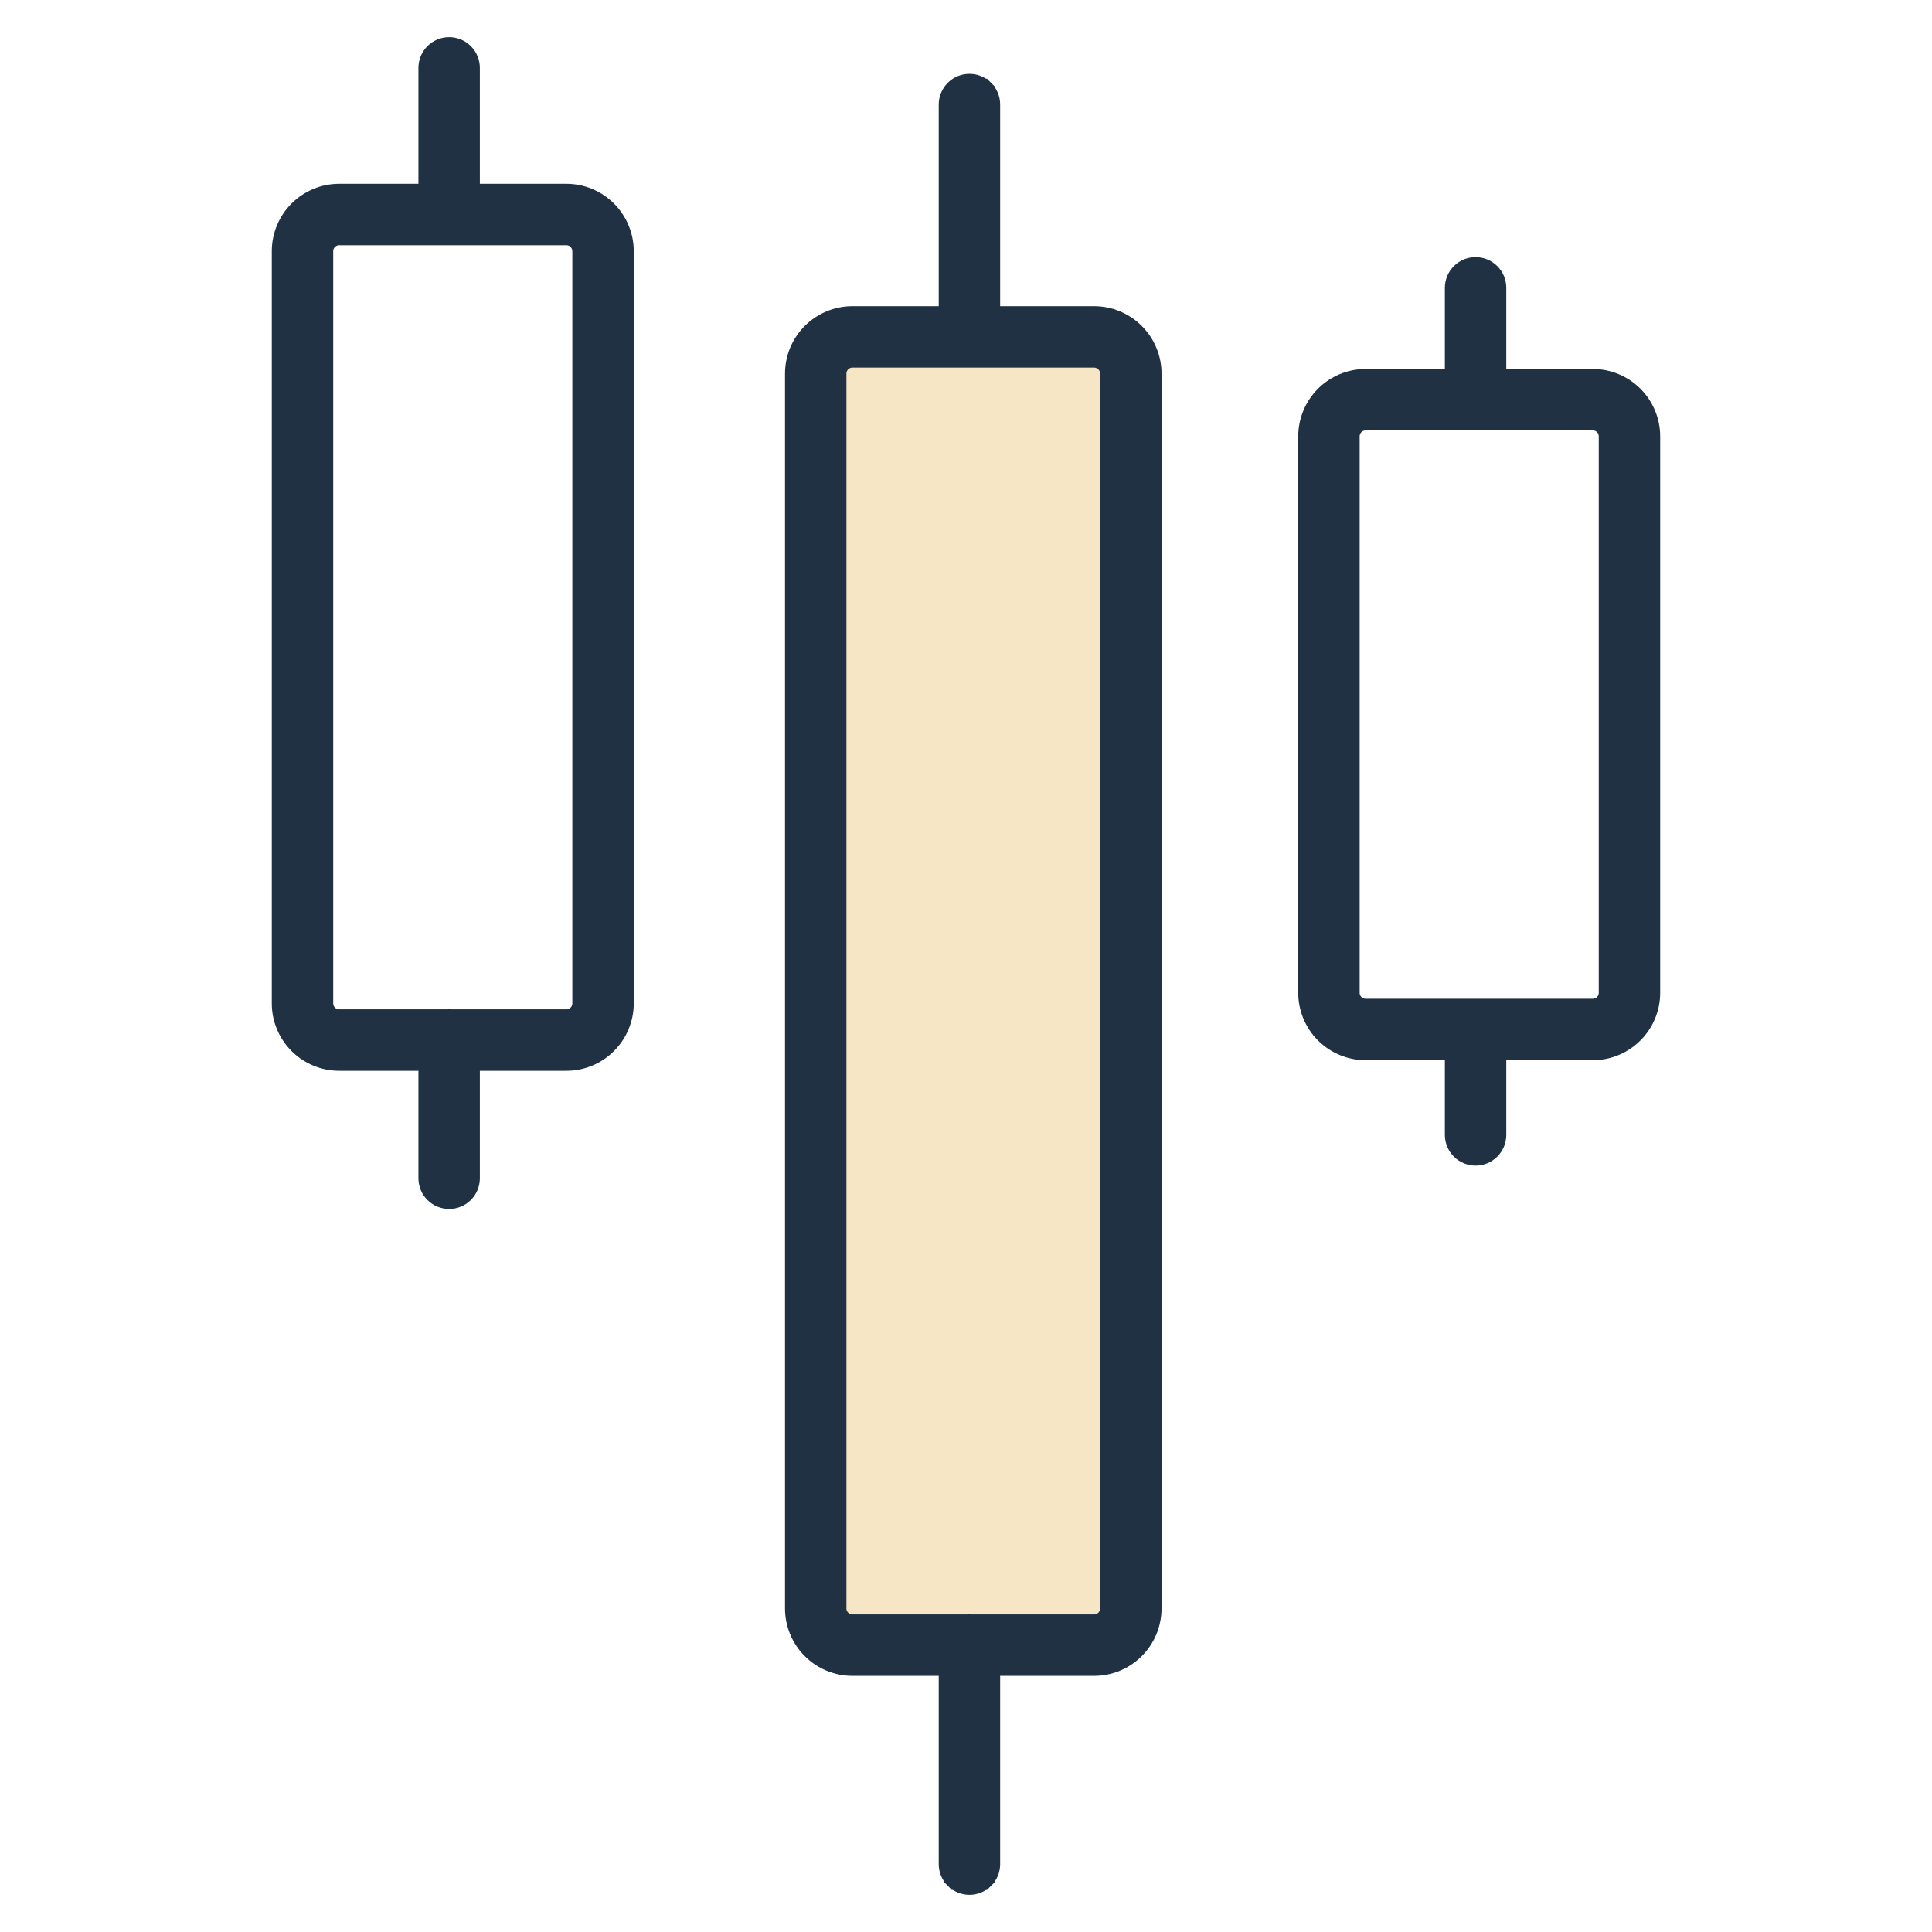
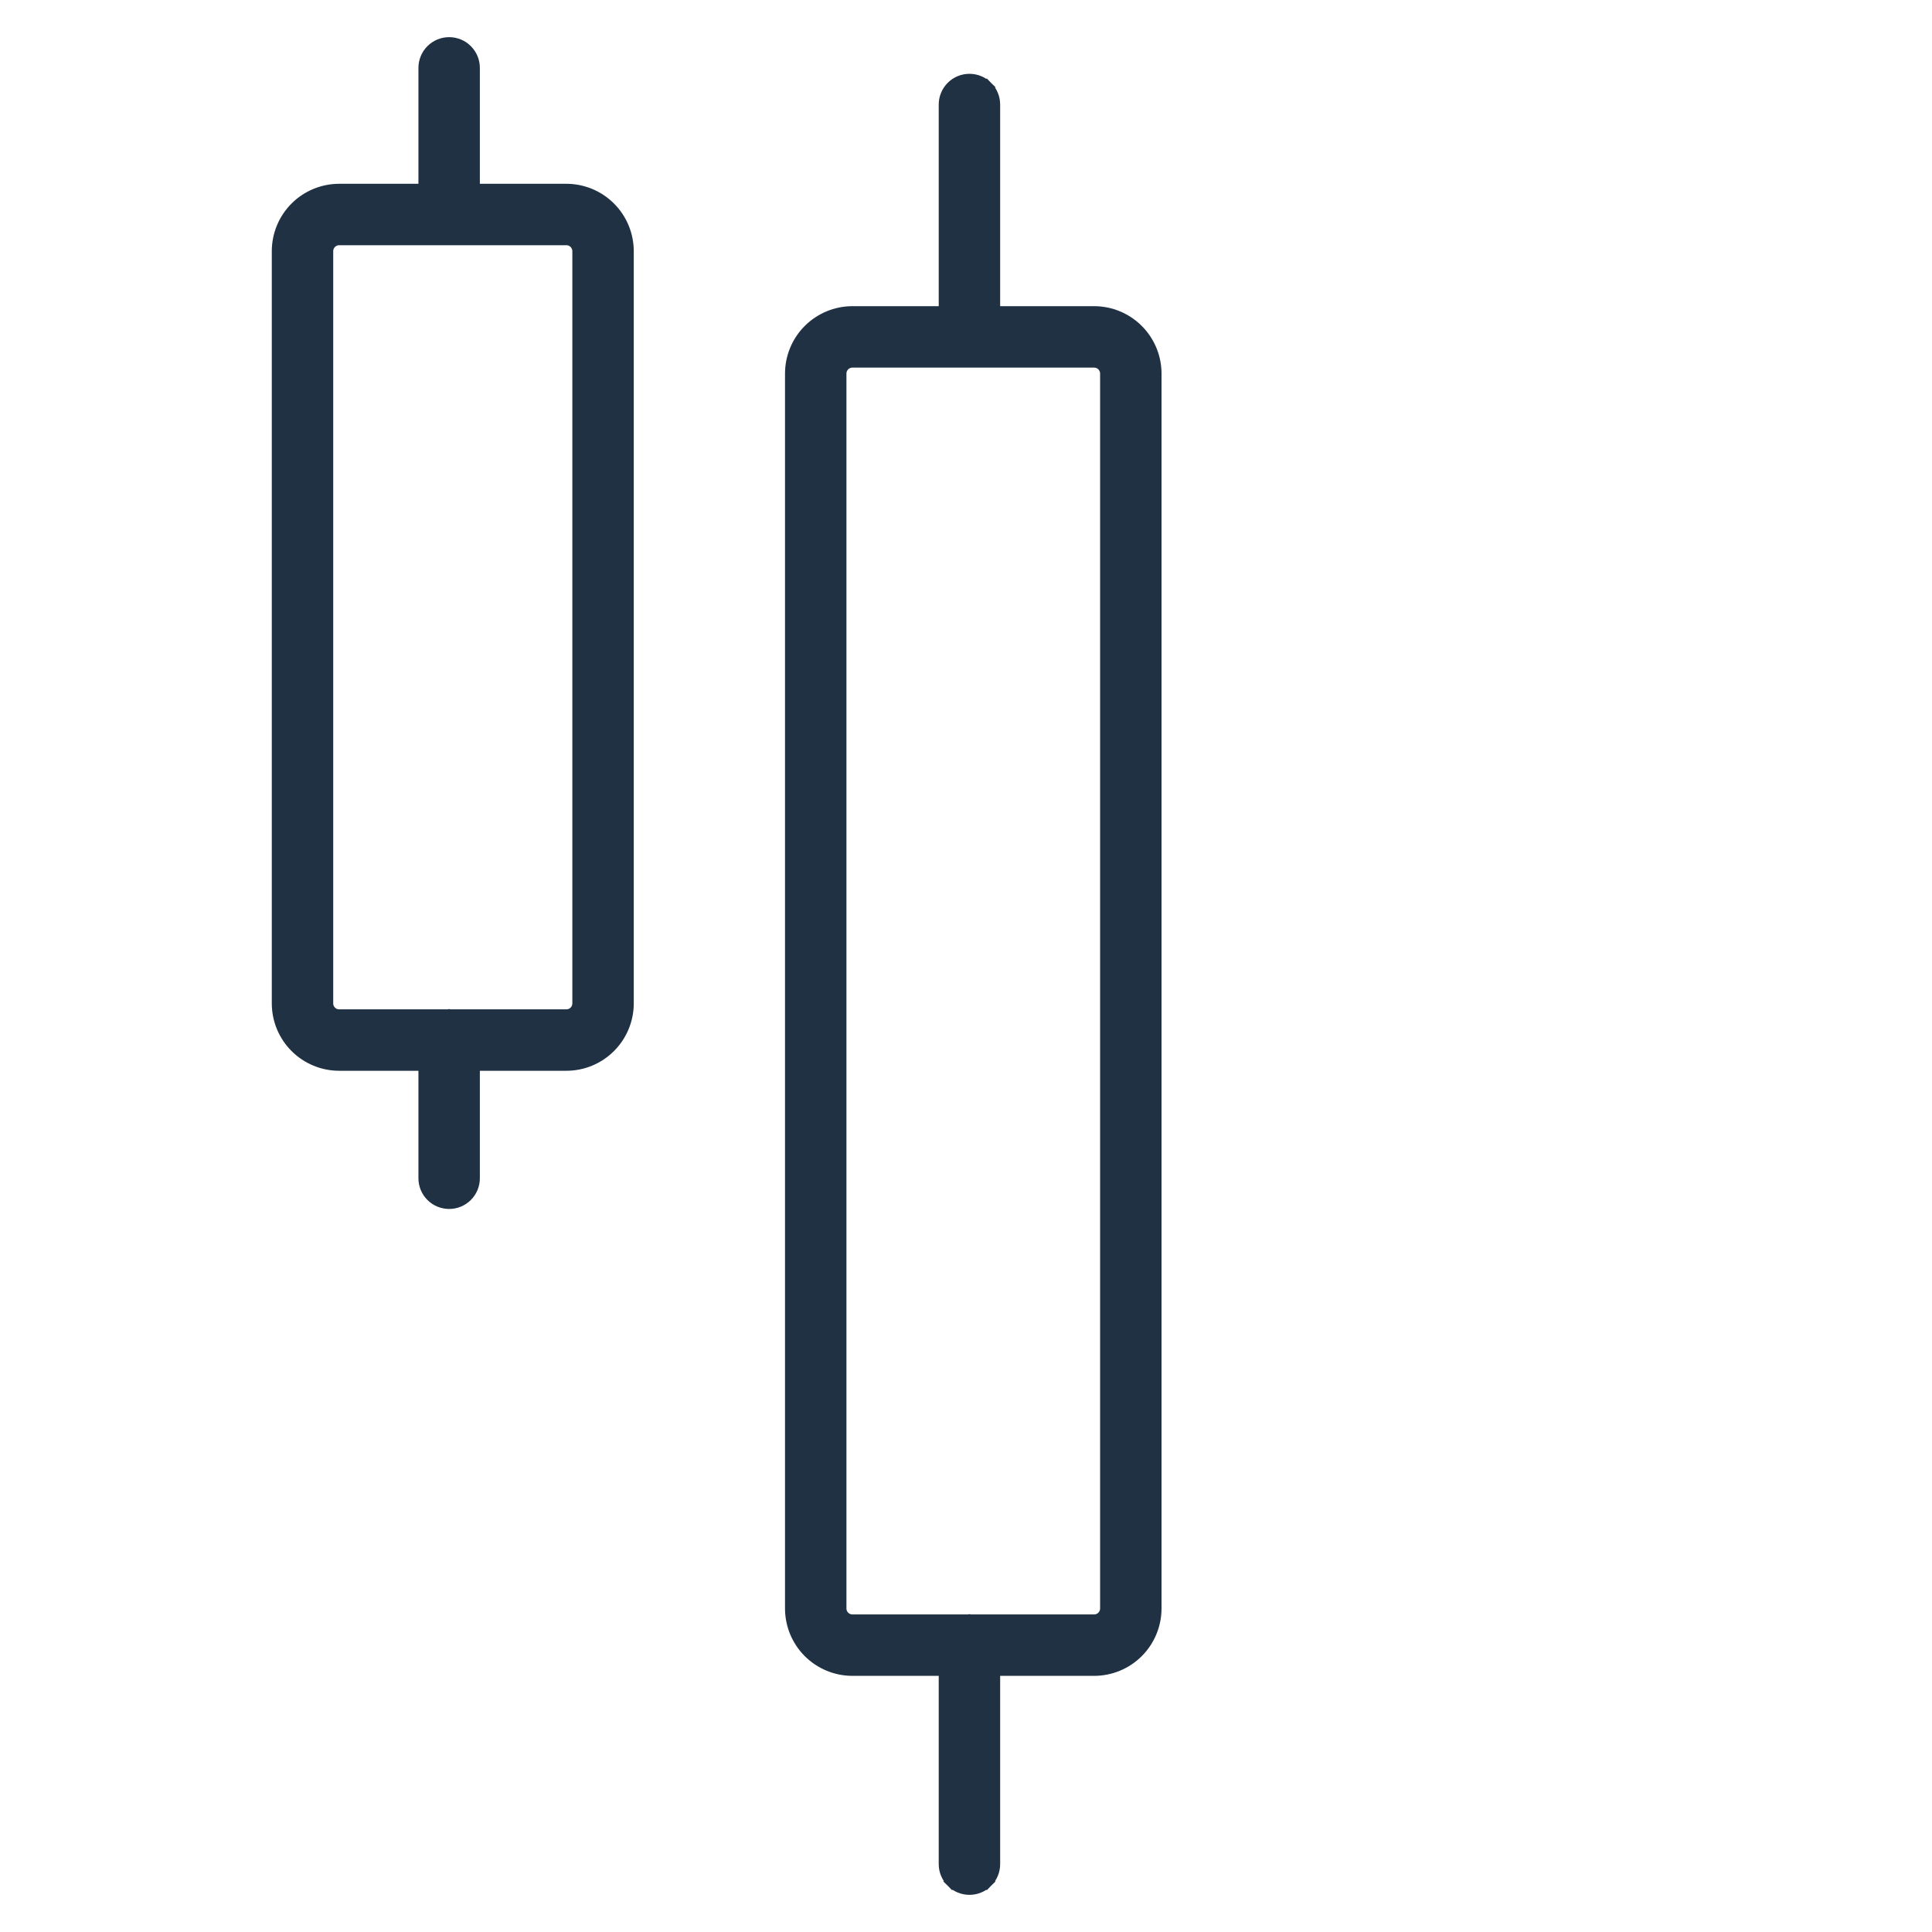
<svg xmlns="http://www.w3.org/2000/svg" width="78" height="78" viewBox="0 0 78 78" fill="none">
-   <rect x="34" y="14" width="11" height="52" fill="#F7E6C5" />
  <path d="M22.867 7.67H22.867H19.123V2.74C19.123 2.477 19.019 2.226 18.833 2.04C18.648 1.854 18.396 1.75 18.133 1.75C17.871 1.75 17.619 1.854 17.433 2.04C17.247 2.226 17.143 2.477 17.143 2.74V7.67H13.693H13.693C13.038 7.671 12.41 7.931 11.947 8.394C11.484 8.857 11.224 9.485 11.223 10.14V10.14L11.223 40.51L11.223 40.511C11.224 41.166 11.484 41.793 11.947 42.256C12.41 42.719 13.038 42.98 13.693 42.98H13.693H17.143V47.569C17.143 47.832 17.247 48.084 17.433 48.269C17.619 48.455 17.871 48.559 18.133 48.559C18.396 48.559 18.648 48.455 18.833 48.269C19.019 48.084 19.123 47.832 19.123 47.569V42.98H22.867H22.867C23.522 42.98 24.149 42.719 24.612 42.256C25.075 41.793 25.336 41.166 25.337 40.511V40.51V10.14V10.14C25.336 9.485 25.075 8.857 24.612 8.394C24.149 7.931 23.522 7.671 22.867 7.67ZM22.866 41H18.166L18.133 40.993L18.1 41H13.694C13.563 41 13.439 40.949 13.347 40.857C13.255 40.765 13.203 40.64 13.203 40.51V10.14C13.203 10.01 13.255 9.886 13.347 9.794C13.439 9.702 13.563 9.65 13.694 9.65H22.866C22.996 9.65 23.121 9.702 23.213 9.794C23.305 9.886 23.356 10.01 23.357 10.14V40.51C23.356 40.64 23.305 40.765 23.213 40.857C23.121 40.949 22.996 41 22.866 41Z" fill="#1F3143" stroke="#1F3143" stroke-width="0.5" />
-   <path d="M64.307 15.147H64.306H60.563V11.62C60.563 11.357 60.459 11.106 60.273 10.92C60.087 10.734 59.836 10.63 59.573 10.63C59.31 10.63 59.059 10.734 58.873 10.92C58.687 11.106 58.583 11.357 58.583 11.62V15.147H55.133H55.133C54.478 15.147 53.85 15.408 53.387 15.871C52.924 16.334 52.664 16.962 52.663 17.616V17.617L52.663 40.083L52.663 40.083C52.664 40.738 52.924 41.365 53.387 41.828C53.85 42.291 54.478 42.552 55.133 42.553H55.133H58.583V45.819C58.583 46.082 58.687 46.333 58.873 46.519C59.059 46.705 59.31 46.809 59.573 46.809C59.836 46.809 60.087 46.705 60.273 46.519C60.459 46.333 60.563 46.082 60.563 45.819V42.553H64.306H64.307C64.962 42.552 65.589 42.291 66.052 41.828C66.515 41.365 66.776 40.738 66.776 40.083V40.083V17.617V17.616C66.776 16.962 66.515 16.334 66.052 15.871C65.589 15.408 64.962 15.147 64.307 15.147ZM64.796 40.082C64.796 40.212 64.745 40.337 64.653 40.429C64.561 40.521 64.436 40.572 64.306 40.573H55.133C55.003 40.572 54.879 40.521 54.787 40.429C54.695 40.337 54.643 40.212 54.643 40.082V17.617C54.643 17.487 54.695 17.362 54.787 17.27C54.879 17.178 55.003 17.127 55.133 17.127H64.306C64.436 17.127 64.561 17.178 64.653 17.27C64.745 17.362 64.796 17.487 64.796 17.617V40.082Z" fill="#1F3143" stroke="#1F3143" stroke-width="0.5" />
  <path d="M44.174 12.611H44.174H40.129V4.22C40.129 3.957 40.025 3.706 39.839 3.52L39.663 3.697L39.839 3.52C39.654 3.334 39.402 3.23 39.139 3.23C38.877 3.23 38.625 3.334 38.439 3.52C38.254 3.706 38.149 3.957 38.149 4.22V12.611H34.413H34.413C33.758 12.612 33.13 12.873 32.667 13.336C32.204 13.799 31.944 14.427 31.943 15.081V15.082L31.943 64.939L31.943 64.939C31.944 65.594 32.204 66.222 32.667 66.685C33.13 67.148 33.758 67.408 34.413 67.409H34.413H38.149V75.26C38.149 75.523 38.254 75.774 38.439 75.96L38.616 75.783L38.439 75.96C38.625 76.146 38.877 76.25 39.139 76.25C39.402 76.25 39.654 76.146 39.839 75.96L39.663 75.783L39.839 75.96C40.025 75.774 40.129 75.523 40.129 75.26V67.409H44.174H44.174C44.829 67.408 45.457 67.148 45.92 66.685C46.383 66.222 46.643 65.594 46.644 64.939V64.939V15.082V15.081C46.643 14.427 46.383 13.799 45.92 13.336C45.457 12.873 44.829 12.612 44.174 12.611ZM44.174 65.429H39.172L39.139 65.422L39.106 65.429H34.413C34.283 65.429 34.159 65.377 34.067 65.285C33.975 65.193 33.923 65.069 33.923 64.939V15.082C33.923 14.952 33.975 14.827 34.067 14.735C34.159 14.643 34.283 14.592 34.413 14.591H44.174C44.304 14.592 44.428 14.643 44.52 14.735C44.612 14.827 44.664 14.952 44.664 15.082V64.939C44.664 65.069 44.612 65.193 44.52 65.285C44.428 65.377 44.304 65.429 44.174 65.429Z" fill="#1F3143" stroke="#1F3143" stroke-width="0.5" />
</svg>